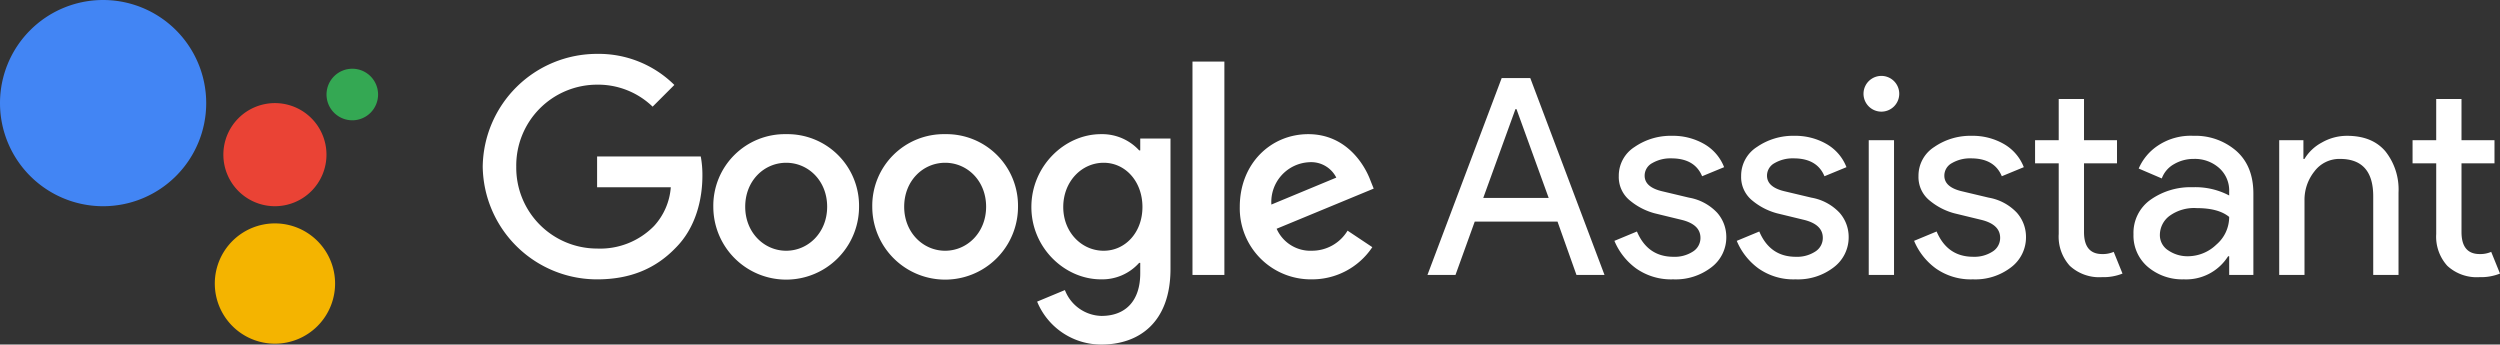
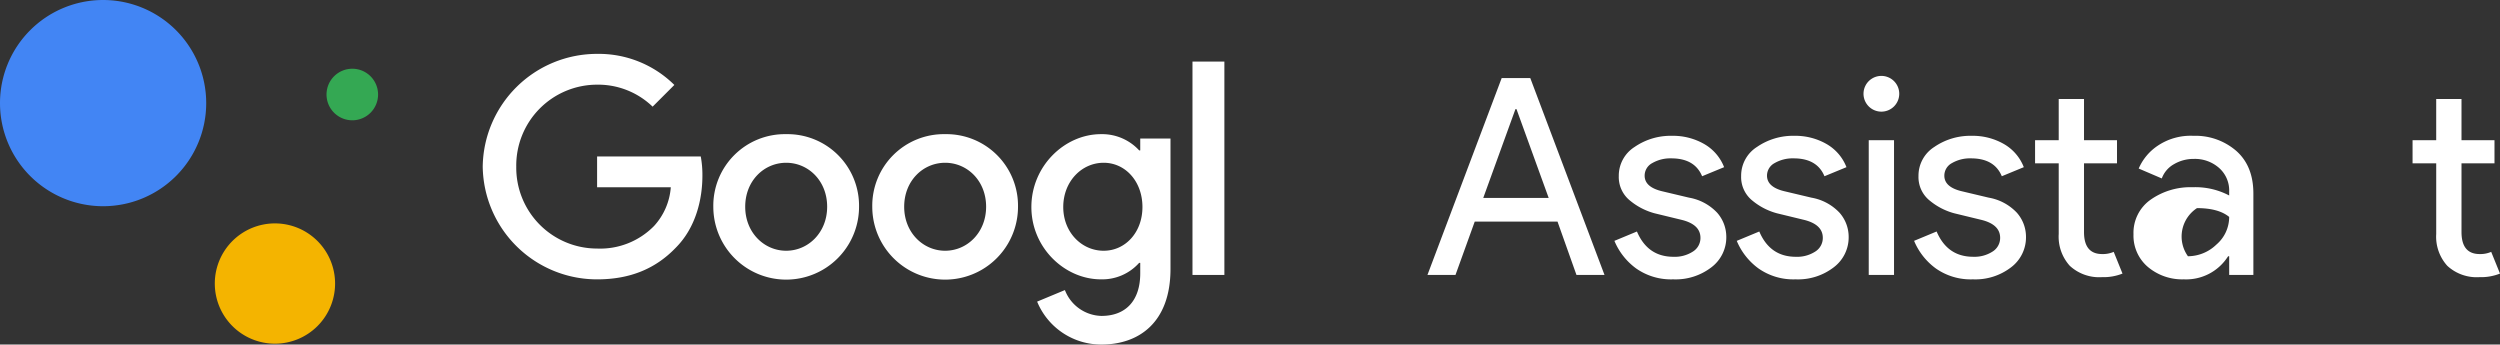
<svg xmlns="http://www.w3.org/2000/svg" width="466.013" height="64.219" viewBox="0 0 466.013 64.219">
  <rect x="0" y="0" width="466.013" height="64.219" fill="#333333" stroke="none" />
  <g id="Group_545" data-name="Group 545" transform="translate(-795 -2571.693)">
    <path id="Path_85" data-name="Path 85" d="M161.054,47.506l13.838-36.7h5.33l13.837,36.7h-5.227L185.3,37.563H169.868l-3.588,9.943Zm10.4-14.351h12.2l-6-16.554h-.2Z" transform="translate(900.03 2575.438)" fill="#fff" />
    <path id="Path_86" data-name="Path 86" d="M193.117,44.077a11.283,11.283,0,0,1-6.946-2.049,12.135,12.135,0,0,1-4.023-5.125l4.2-1.743q2,4.716,6.817,4.714a6.21,6.21,0,0,0,3.613-.973,2.978,2.978,0,0,0,1.409-2.562q0-2.458-3.433-3.331l-5.075-1.231a12.077,12.077,0,0,1-4.562-2.331,5.626,5.626,0,0,1-2.153-4.639,6.34,6.34,0,0,1,2.947-5.406,11.837,11.837,0,0,1,7-2.077,11.652,11.652,0,0,1,5.944,1.512,8.541,8.541,0,0,1,3.742,4.332l-4.1,1.69q-1.383-3.331-5.74-3.331a6.7,6.7,0,0,0-3.537.872,2.653,2.653,0,0,0-1.436,2.356q0,2.154,3.332,2.921l4.971,1.18a9.38,9.38,0,0,1,5.227,2.819,6.8,6.8,0,0,1,1.692,4.51,6.994,6.994,0,0,1-2.767,5.639,10.915,10.915,0,0,1-7.124,2.254" transform="translate(913.786 2579.686)" fill="#fff" />
    <path id="Path_87" data-name="Path 87" d="M206.921,44.077a11.286,11.286,0,0,1-6.946-2.049,12.135,12.135,0,0,1-4.023-5.125l4.2-1.743q2,4.716,6.817,4.714a6.21,6.21,0,0,0,3.613-.973,2.982,2.982,0,0,0,1.409-2.562q0-2.458-3.433-3.331l-5.074-1.231a12.053,12.053,0,0,1-4.562-2.331,5.621,5.621,0,0,1-2.153-4.639,6.336,6.336,0,0,1,2.947-5.406,11.828,11.828,0,0,1,7-2.077,11.652,11.652,0,0,1,5.944,1.512,8.533,8.533,0,0,1,3.742,4.332l-4.1,1.69q-1.383-3.331-5.74-3.331a6.7,6.7,0,0,0-3.537.872,2.651,2.651,0,0,0-1.434,2.356q0,2.154,3.331,2.921l4.971,1.18a9.391,9.391,0,0,1,5.229,2.819,6.8,6.8,0,0,1,1.69,4.51,6.989,6.989,0,0,1-2.767,5.639,10.915,10.915,0,0,1-7.124,2.254" transform="translate(922.789 2579.686)" fill="#fff" />
    <path id="Path_88" data-name="Path 88" d="M215.941,16.251a3.331,3.331,0,0,1-5.688-2.359,3.331,3.331,0,1,1,5.688,2.359m0,31.417h-4.714V22.556h4.714Z" transform="translate(932.115 2575.276)" fill="#fff" />
    <path id="Path_89" data-name="Path 89" d="M226.929,44.077a11.278,11.278,0,0,1-6.944-2.049A12.126,12.126,0,0,1,215.96,36.9l4.2-1.743q2,4.716,6.817,4.714a6.21,6.21,0,0,0,3.613-.973A2.982,2.982,0,0,0,232,36.339q0-2.458-3.433-3.331l-5.075-1.231a12.059,12.059,0,0,1-4.56-2.331,5.621,5.621,0,0,1-2.153-4.639,6.338,6.338,0,0,1,2.946-5.406,11.833,11.833,0,0,1,7-2.077,11.663,11.663,0,0,1,5.946,1.512,8.538,8.538,0,0,1,3.74,4.332l-4.1,1.69q-1.383-3.331-5.74-3.331a6.692,6.692,0,0,0-3.537.872,2.653,2.653,0,0,0-1.436,2.356q0,2.154,3.332,2.921l4.971,1.18a9.391,9.391,0,0,1,5.229,2.819,6.8,6.8,0,0,1,1.69,4.51,6.989,6.989,0,0,1-2.767,5.639,10.915,10.915,0,0,1-7.124,2.254" transform="translate(935.837 2579.686)" fill="#fff" />
    <path id="Path_90" data-name="Path 90" d="M242.116,46.378a8.086,8.086,0,0,1-6.022-2.1,8.092,8.092,0,0,1-2.077-5.944V25.162h-4.408V20.856h4.408V13.167h4.715v7.689h6.151v4.305h-6.151V37.974q0,4.1,3.384,4.1a5.061,5.061,0,0,0,2.153-.408l1.639,4.048a9.537,9.537,0,0,1-3.792.666" transform="translate(944.738 2576.975)" fill="#fff" />
-     <path id="Path_91" data-name="Path 91" d="M250.094,44.079a9.927,9.927,0,0,1-6.69-2.306,7.641,7.641,0,0,1-2.69-6.1,7.535,7.535,0,0,1,3.177-6.432,12.89,12.89,0,0,1,7.841-2.333,13.513,13.513,0,0,1,6.817,1.538v-.717a5.6,5.6,0,0,0-1.9-4.433,6.807,6.807,0,0,0-4.662-1.667,7.217,7.217,0,0,0-3.716.975,5.012,5.012,0,0,0-2.282,2.665l-4.305-1.845a9.758,9.758,0,0,1,3.435-4.177,10.987,10.987,0,0,1,6.764-1.923,11.6,11.6,0,0,1,8,2.82q3.177,2.818,3.177,7.944v15.17h-4.51V39.773h-.2a9.243,9.243,0,0,1-8.251,4.305m.768-4.305a7.68,7.68,0,0,0,5.3-2.178,6.766,6.766,0,0,0,2.382-5.153q-2-1.638-6-1.639a7.787,7.787,0,0,0-5.174,1.487,4.46,4.46,0,0,0-1.743,3.484,3.351,3.351,0,0,0,1.589,2.921A6.321,6.321,0,0,0,250.863,39.773Z" transform="translate(951.981 2579.686)" fill="#fff" />
-     <path id="Path_92" data-name="Path 92" d="M261.666,18.145v3.484h.2a8.322,8.322,0,0,1,3.228-3.048,9.371,9.371,0,0,1,4.717-1.257q4.662,0,7.122,2.871a11.408,11.408,0,0,1,2.462,7.687V43.258h-4.715V28.6q0-6.969-6.2-6.97a5.808,5.808,0,0,0-4.766,2.331,8.469,8.469,0,0,0-1.845,5.409V43.258h-4.715V18.145Z" transform="translate(962.702 2579.686)" fill="#fff" />
+     <path id="Path_91" data-name="Path 91" d="M250.094,44.079a9.927,9.927,0,0,1-6.69-2.306,7.641,7.641,0,0,1-2.69-6.1,7.535,7.535,0,0,1,3.177-6.432,12.89,12.89,0,0,1,7.841-2.333,13.513,13.513,0,0,1,6.817,1.538v-.717a5.6,5.6,0,0,0-1.9-4.433,6.807,6.807,0,0,0-4.662-1.667,7.217,7.217,0,0,0-3.716.975,5.012,5.012,0,0,0-2.282,2.665l-4.305-1.845a9.758,9.758,0,0,1,3.435-4.177,10.987,10.987,0,0,1,6.764-1.923,11.6,11.6,0,0,1,8,2.82q3.177,2.818,3.177,7.944v15.17h-4.51V39.773h-.2a9.243,9.243,0,0,1-8.251,4.305m.768-4.305a7.68,7.68,0,0,0,5.3-2.178,6.766,6.766,0,0,0,2.382-5.153q-2-1.638-6-1.639A6.321,6.321,0,0,0,250.863,39.773Z" transform="translate(951.981 2579.686)" fill="#fff" />
    <path id="Path_93" data-name="Path 93" d="M284.708,46.378a8.086,8.086,0,0,1-6.022-2.1,8.092,8.092,0,0,1-2.077-5.944V25.162H272.2V20.856h4.408V13.167h4.715v7.689h6.149v4.305h-6.149V37.974q0,4.1,3.384,4.1a5.053,5.053,0,0,0,2.151-.408l1.641,4.048a9.543,9.543,0,0,1-3.792.666" transform="translate(972.514 2576.975)" fill="#fff" />
    <path id="Path_94" data-name="Path 94" d="M54.463,29.093A21.307,21.307,0,0,1,75.784,8.079a20.023,20.023,0,0,1,14.4,5.791l-4.049,4.049a14.641,14.641,0,0,0-10.354-4.1A15.072,15.072,0,0,0,60.716,29.093,15.072,15.072,0,0,0,75.784,44.367a14.055,14.055,0,0,0,10.61-4.2,11.977,11.977,0,0,0,3.128-7.225H75.784V27.2H95.107a18.747,18.747,0,0,1,.307,3.588c0,4.305-1.178,9.635-4.971,13.429-3.691,3.843-8.406,5.893-14.659,5.893A21.307,21.307,0,0,1,54.463,29.093" transform="translate(830.518 2573.657)" fill="#fff" />
    <path id="Path_95" data-name="Path 95" d="M94.063,17.137A13.338,13.338,0,0,0,80.481,30.668a13.582,13.582,0,0,0,27.165,0A13.338,13.338,0,0,0,94.063,17.137m0,21.732c-4.1,0-7.636-3.382-7.636-8.2,0-4.869,3.536-8.2,7.636-8.2s7.638,3.331,7.638,8.2C101.7,35.487,98.164,38.869,94.063,38.869Z" transform="translate(847.485 2579.564)" fill="#fff" />
    <path id="Path_96" data-name="Path 96" d="M112,17.137A13.338,13.338,0,0,0,98.415,30.668a13.583,13.583,0,0,0,27.166,0A13.34,13.34,0,0,0,112,17.137m0,21.732c-4.1,0-7.636-3.382-7.636-8.2,0-4.869,3.537-8.2,7.636-8.2s7.636,3.331,7.636,8.2C119.633,35.487,116.1,38.869,112,38.869Z" transform="translate(859.181 2579.564)" fill="#fff" />
    <path id="Path_97" data-name="Path 97" d="M136.661,17.956v2.206h-.2a9.371,9.371,0,0,0-7.124-3.025c-6.766,0-12.968,5.946-12.968,13.584,0,7.585,6.2,13.478,12.968,13.478a9.219,9.219,0,0,0,7.124-3.075h.2v1.948c0,5.176-2.767,7.945-7.226,7.945a7.49,7.49,0,0,1-6.817-4.819l-5.176,2.153a12.894,12.894,0,0,0,11.993,8c6.972,0,12.865-4.1,12.865-14.094v-24.3Zm-6.817,20.913c-4.1,0-7.534-3.435-7.534-8.148,0-4.768,3.435-8.252,7.534-8.252,4.049,0,7.228,3.484,7.228,8.252C137.072,35.434,133.893,38.869,129.844,38.869Z" transform="translate(870.886 2579.564)" fill="#fff" />
    <rect id="Rectangle_74" data-name="Rectangle 74" width="5.946" height="39.773" transform="translate(1017.285 2583.171)" fill="#fff" />
-     <path id="Path_98" data-name="Path 98" d="M153.309,38.869a6.882,6.882,0,0,1-6.561-4.1l18.093-7.483-.615-1.538c-1.128-3.023-4.562-8.611-11.583-8.611-6.972,0-12.763,5.485-12.763,13.531A13.24,13.24,0,0,0,153.309,44.2a13.459,13.459,0,0,0,11.276-6l-4.613-3.076a7.73,7.73,0,0,1-6.663,3.742m-.463-16.5a5.239,5.239,0,0,1,5.024,2.87l-12.1,5.023A7.421,7.421,0,0,1,152.846,22.366Z" transform="translate(886.222 2579.564)" fill="#fff" />
    <path id="Path_99" data-name="Path 99" d="M41.642,19.366a4.805,4.805,0,1,0-4.8-4.806,4.807,4.807,0,0,0,4.8,4.806" transform="translate(819.024 2574.75)" fill="#34a853" />
-     <path id="Path_100" data-name="Path 100" d="M34.814,32.852A9.61,9.61,0,1,0,25.2,23.242a9.61,9.61,0,0,0,9.609,9.611" transform="translate(811.437 2577.279)" fill="#ea4335" />
    <path id="Path_101" data-name="Path 101" d="M35.446,49.628A11.211,11.211,0,1,0,24.235,38.415,11.212,11.212,0,0,0,35.446,49.628" transform="translate(810.805 2586.13)" fill="#f4b400" />
    <path id="Path_102" data-name="Path 102" d="M19.219,40.439A19.219,19.219,0,1,0,0,21.219,19.219,19.219,0,0,0,19.219,40.439" transform="translate(795 2569.693)" fill="#4285f4" />
  </g>
</svg>